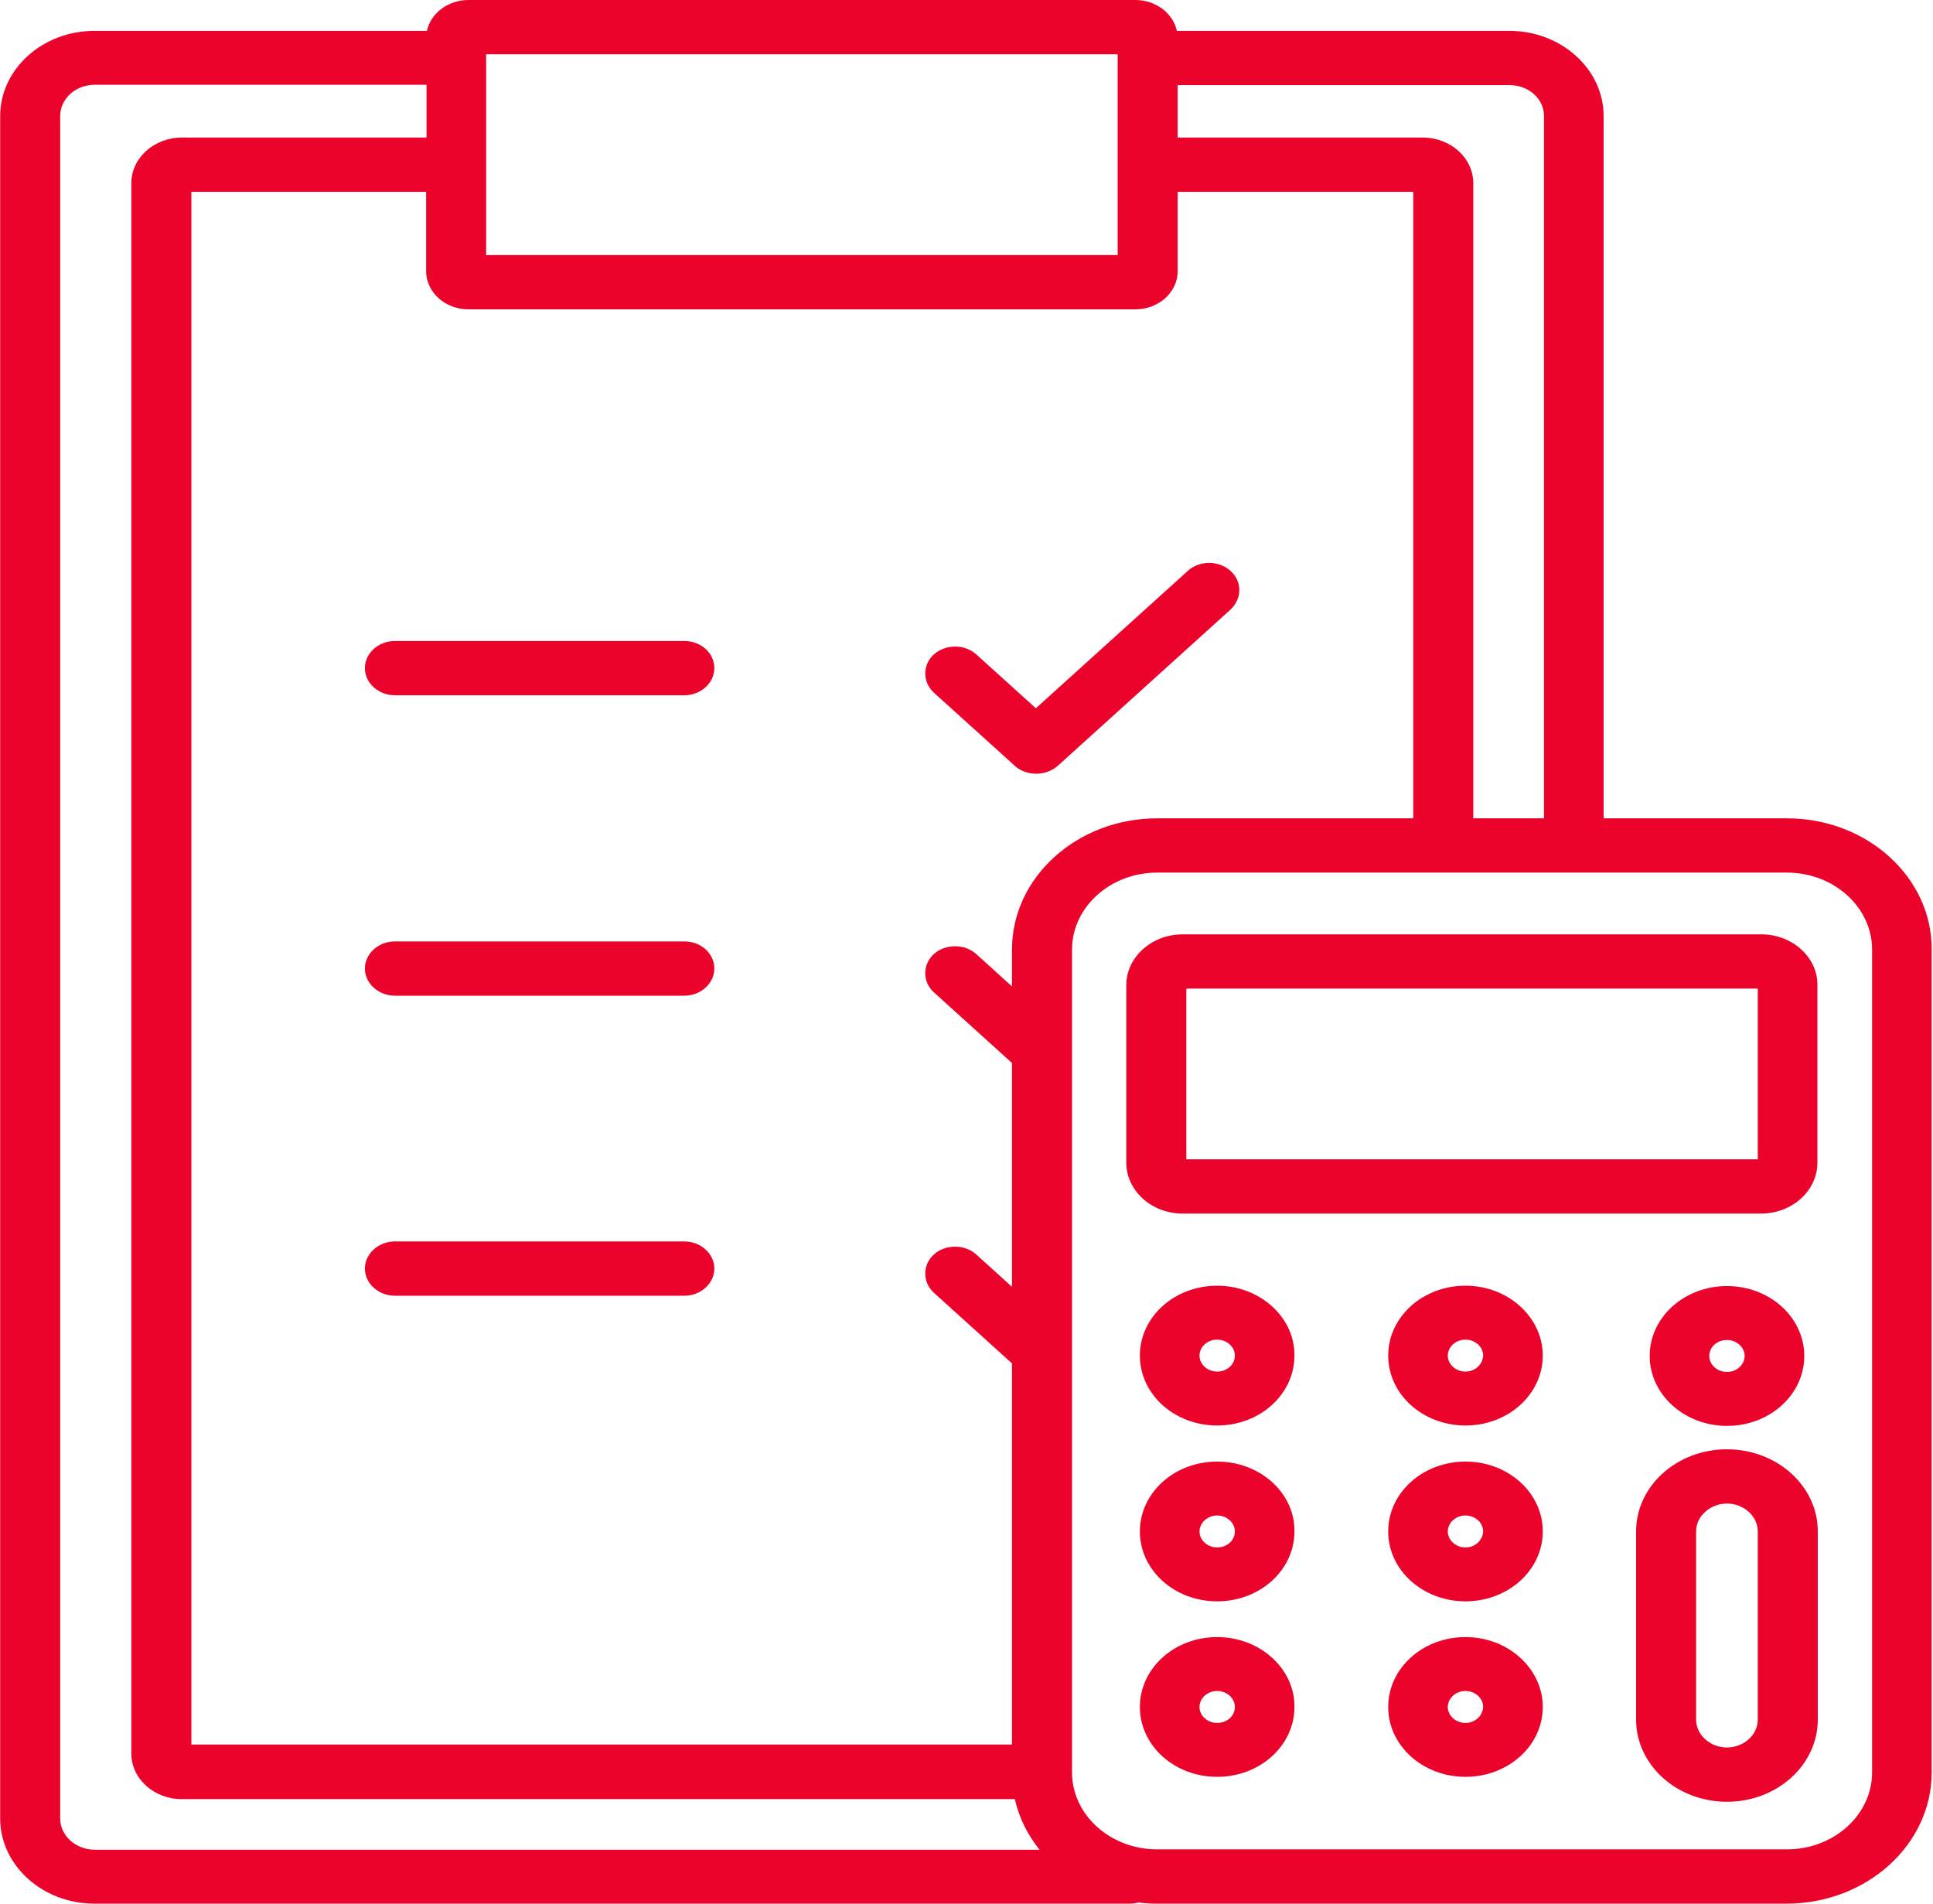
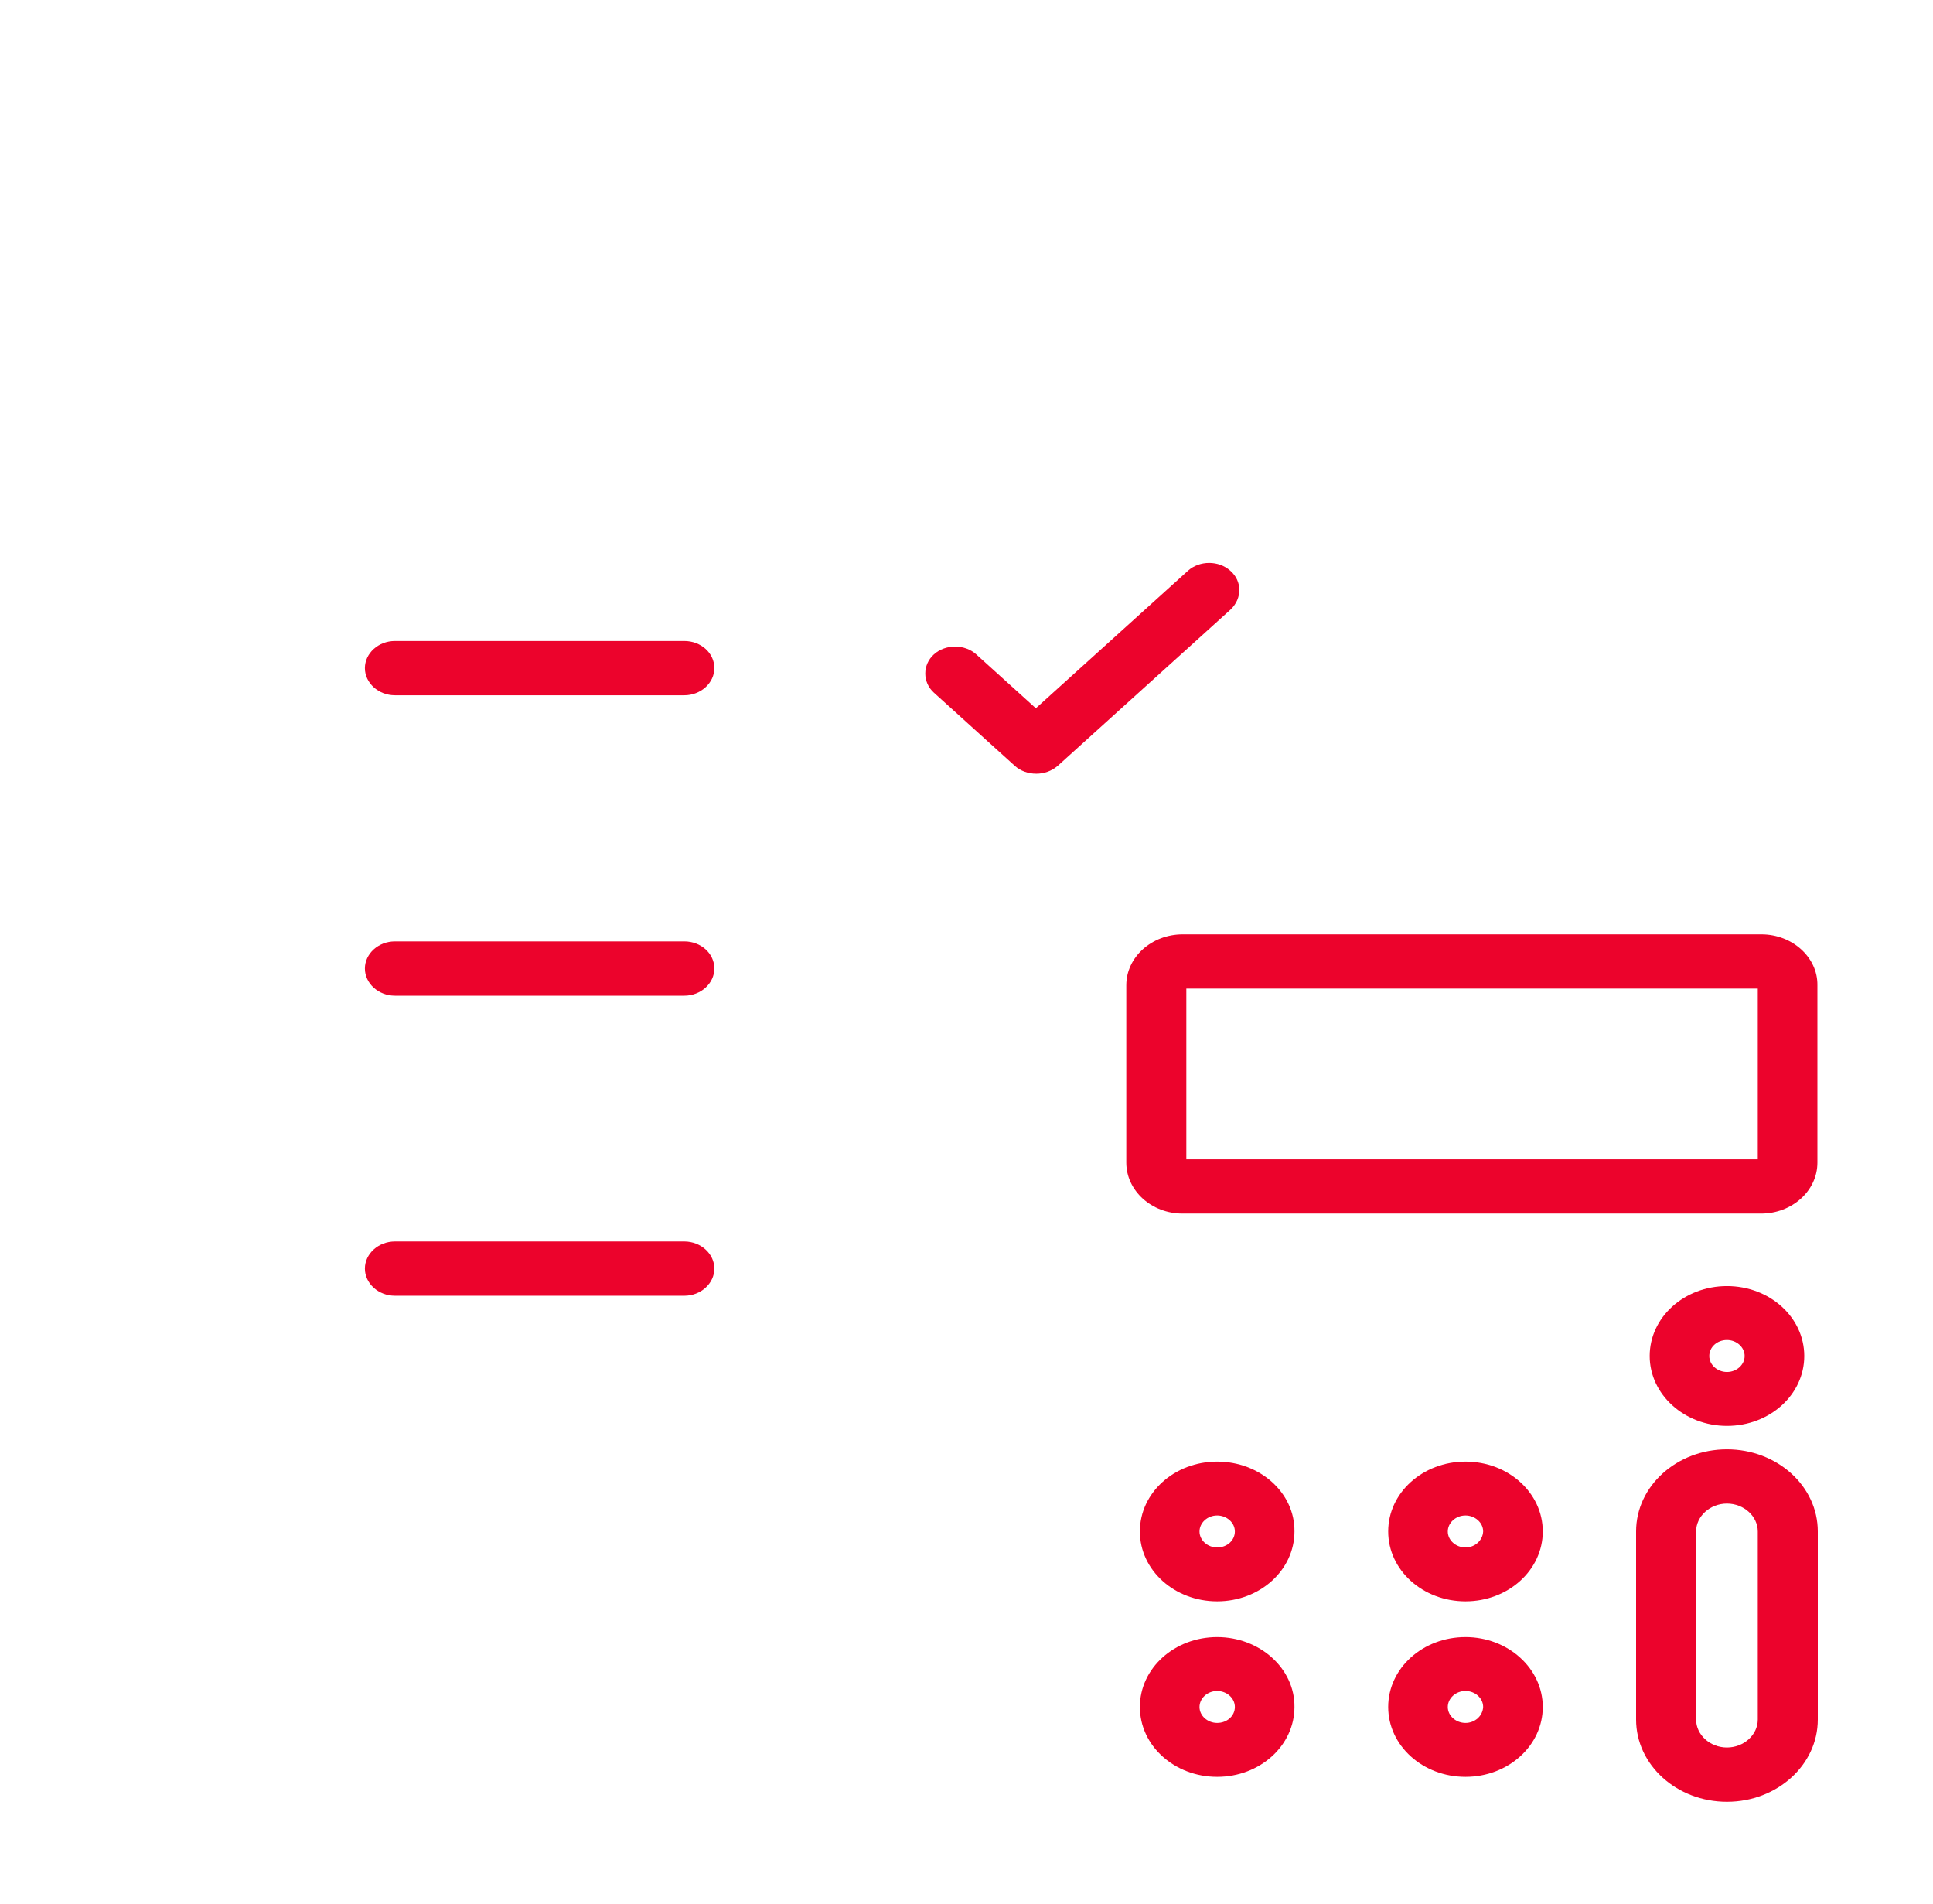
<svg xmlns="http://www.w3.org/2000/svg" width="65" height="64" viewBox="0 0 65 64" fill="none">
  <path d="M23.012 21.55H13.279C12.726 21.55 12.27 21.962 12.27 22.462C12.27 22.962 12.726 23.375 13.279 23.375H23.012C23.565 23.375 24.021 22.962 24.021 22.462C24.021 21.95 23.565 21.55 23.012 21.55Z" fill="#EC032C" />
  <path d="M23.012 31.65H13.279C12.726 31.65 12.27 32.062 12.27 32.562C12.27 33.062 12.726 33.475 13.279 33.475H23.012C23.565 33.475 24.021 33.062 24.021 32.562C24.021 32.05 23.565 31.65 23.012 31.65Z" fill="#EC032C" />
  <path d="M23.012 41.737H13.279C12.726 41.737 12.27 42.15 12.27 42.65C12.27 43.15 12.726 43.562 13.279 43.562H23.012C23.565 43.562 24.021 43.15 24.021 42.65C24.021 42.15 23.565 41.737 23.012 41.737Z" fill="#EC032C" />
  <path d="M41.371 19.188C40.984 18.837 40.335 18.837 39.947 19.188L34.832 23.812L32.828 22C32.441 21.65 31.791 21.65 31.404 22C31.017 22.35 31.017 22.938 31.404 23.288L34.127 25.75C34.321 25.925 34.583 26.012 34.846 26.012C35.109 26.012 35.358 25.925 35.565 25.75L41.385 20.488C41.773 20.113 41.773 19.538 41.371 19.188Z" fill="#EC032C" />
-   <path d="M60.09 27.512H53.924V3.9C53.924 2.325 52.5 1.038 50.758 1.038H39.573C39.449 0.45 38.868 0 38.177 0H15.753C15.061 0 14.481 0.45 14.356 1.038H3.172C1.43 1.038 0.006 2.325 0.006 3.9V61.138C0.006 62.712 1.43 64 3.172 64H37.997C38.094 64 38.191 63.987 38.274 63.962C38.481 63.987 38.689 64 38.896 64H60.076C62.758 64 64.956 62.025 64.956 59.587V31.925C64.97 29.5 62.786 27.512 60.09 27.512ZM51.919 3.9V27.512H49.541V6.162C49.541 5.312 48.781 4.625 47.841 4.625H39.601V2.862H50.758C51.408 2.862 51.919 3.325 51.919 3.9ZM38.91 27.512C36.228 27.512 34.029 29.488 34.029 31.925V33.163L32.827 32.075C32.44 31.725 31.79 31.725 31.403 32.075C31.016 32.425 31.016 33.013 31.403 33.362L34.029 35.737V43.263L32.827 42.175C32.44 41.825 31.79 41.825 31.403 42.175C31.016 42.525 31.016 43.112 31.403 43.462L34.029 45.837V58.65H6.435V6.45H14.329V9.113C14.329 9.825 14.965 10.4 15.753 10.4H38.177C38.965 10.4 39.601 9.825 39.601 9.113V6.45H47.523V27.512H38.91ZM16.347 1.825H37.583V8.575H16.347V1.825ZM2.024 61.138V3.9C2.024 3.325 2.536 2.85 3.186 2.85H14.342V4.625H6.117C5.176 4.625 4.416 5.312 4.416 6.162V58.95C4.416 59.8 5.176 60.487 6.117 60.487H34.126C34.265 61.112 34.555 61.688 34.956 62.188H3.172C2.536 62.175 2.024 61.712 2.024 61.138ZM62.952 59.587C62.952 61.013 61.666 62.175 60.09 62.175H38.91C37.334 62.175 36.048 61.013 36.048 59.587V31.925C36.048 30.5 37.334 29.337 38.91 29.337H60.09C61.666 29.337 62.952 30.5 62.952 31.925V59.587Z" fill="#EC032C" />
-   <path d="M40.929 43.225C39.491 43.225 38.33 44.275 38.33 45.575C38.33 46.875 39.491 47.925 40.929 47.925C42.367 47.925 43.528 46.875 43.528 45.575C43.542 44.288 42.367 43.225 40.929 43.225ZM40.929 46.112C40.611 46.112 40.335 45.875 40.335 45.575C40.335 45.288 40.597 45.038 40.929 45.038C41.247 45.038 41.524 45.275 41.524 45.575C41.524 45.875 41.261 46.112 40.929 46.112Z" fill="#EC032C" />
  <path d="M58.071 48.725C56.384 48.725 55.016 49.962 55.016 51.487V57.812C55.016 59.337 56.384 60.575 58.071 60.575C59.758 60.575 61.126 59.337 61.126 57.812V51.487C61.126 49.962 59.758 48.725 58.071 48.725ZM59.108 57.812C59.108 58.325 58.638 58.75 58.071 58.75C57.504 58.75 57.034 58.325 57.034 57.812V51.487C57.034 50.975 57.504 50.55 58.071 50.55C58.638 50.55 59.108 50.975 59.108 51.487V57.812Z" fill="#EC032C" />
  <path d="M59.233 31.413H39.767C38.73 31.413 37.873 32.175 37.873 33.125V39.087C37.873 40.025 38.716 40.8 39.767 40.8H59.219C60.256 40.8 61.113 40.038 61.113 39.087V33.125C61.127 32.188 60.27 31.413 59.233 31.413ZM59.108 38.975H39.892V33.237H59.108V38.975Z" fill="#EC032C" />
-   <path d="M49.279 43.225C47.841 43.225 46.68 44.275 46.68 45.575C46.68 46.875 47.841 47.925 49.279 47.925C50.717 47.925 51.878 46.875 51.878 45.575C51.878 44.288 50.717 43.225 49.279 43.225ZM49.279 46.112C48.961 46.112 48.684 45.875 48.684 45.575C48.684 45.288 48.947 45.038 49.279 45.038C49.597 45.038 49.873 45.275 49.873 45.575C49.859 45.875 49.597 46.112 49.279 46.112Z" fill="#EC032C" />
  <path d="M58.072 47.938C59.51 47.938 60.671 46.888 60.671 45.588C60.671 44.288 59.51 43.237 58.072 43.237C56.634 43.237 55.473 44.288 55.473 45.588C55.473 46.875 56.634 47.938 58.072 47.938ZM58.072 45.05C58.39 45.05 58.666 45.288 58.666 45.588C58.666 45.875 58.404 46.125 58.072 46.125C57.754 46.125 57.477 45.888 57.477 45.588C57.477 45.288 57.74 45.05 58.072 45.05Z" fill="#EC032C" />
  <path d="M40.929 49.138C39.491 49.138 38.33 50.187 38.33 51.487C38.33 52.787 39.491 53.837 40.929 53.837C42.367 53.837 43.528 52.787 43.528 51.487C43.542 50.187 42.367 49.138 40.929 49.138ZM40.929 52.025C40.611 52.025 40.335 51.787 40.335 51.487C40.335 51.2 40.597 50.95 40.929 50.95C41.247 50.95 41.524 51.187 41.524 51.487C41.524 51.787 41.261 52.025 40.929 52.025Z" fill="#EC032C" />
  <path d="M49.279 49.138C47.841 49.138 46.68 50.187 46.68 51.487C46.68 52.787 47.841 53.837 49.279 53.837C50.717 53.837 51.878 52.787 51.878 51.487C51.878 50.187 50.717 49.138 49.279 49.138ZM49.279 52.025C48.961 52.025 48.684 51.787 48.684 51.487C48.684 51.2 48.947 50.95 49.279 50.95C49.597 50.95 49.873 51.187 49.873 51.487C49.859 51.787 49.597 52.025 49.279 52.025Z" fill="#EC032C" />
  <path d="M40.929 55.038C39.491 55.038 38.33 56.087 38.33 57.388C38.33 58.688 39.491 59.737 40.929 59.737C42.367 59.737 43.528 58.688 43.528 57.388C43.542 56.1 42.367 55.038 40.929 55.038ZM40.929 57.925C40.611 57.925 40.335 57.688 40.335 57.388C40.335 57.1 40.597 56.85 40.929 56.85C41.247 56.85 41.524 57.087 41.524 57.388C41.524 57.688 41.261 57.925 40.929 57.925Z" fill="#EC032C" />
  <path d="M49.279 55.038C47.841 55.038 46.68 56.087 46.68 57.388C46.68 58.688 47.841 59.737 49.279 59.737C50.717 59.737 51.878 58.688 51.878 57.388C51.878 56.1 50.717 55.038 49.279 55.038ZM49.279 57.925C48.961 57.925 48.684 57.688 48.684 57.388C48.684 57.1 48.947 56.85 49.279 56.85C49.597 56.85 49.873 57.087 49.873 57.388C49.859 57.688 49.597 57.925 49.279 57.925Z" fill="#EC032C" />
</svg>